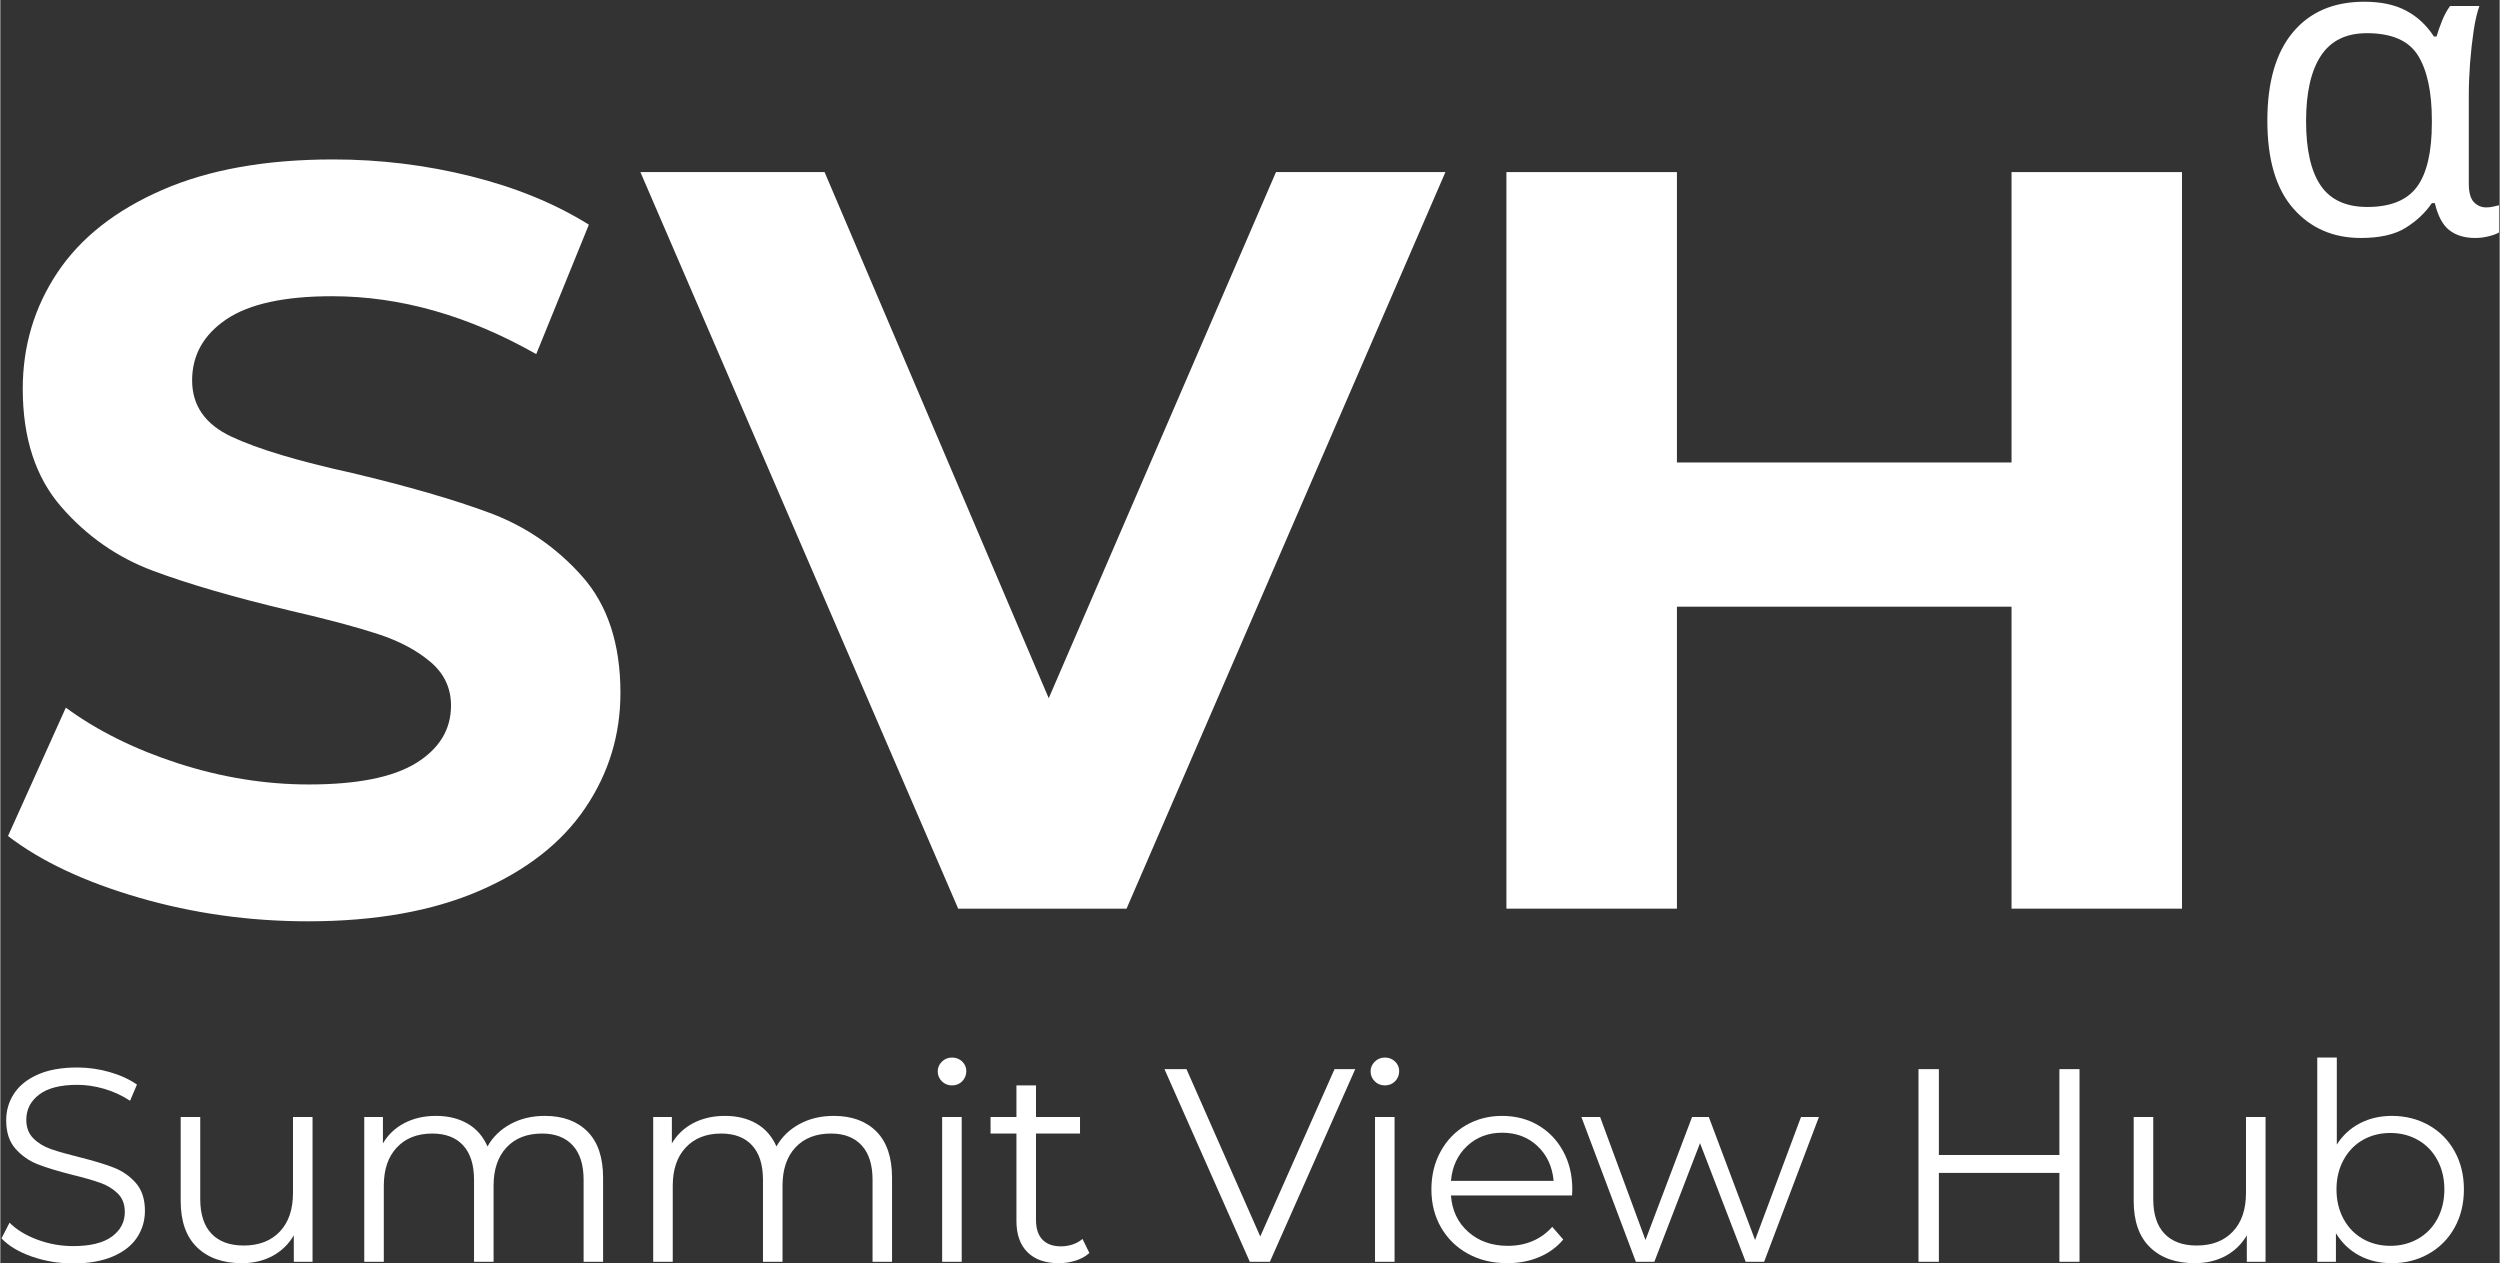
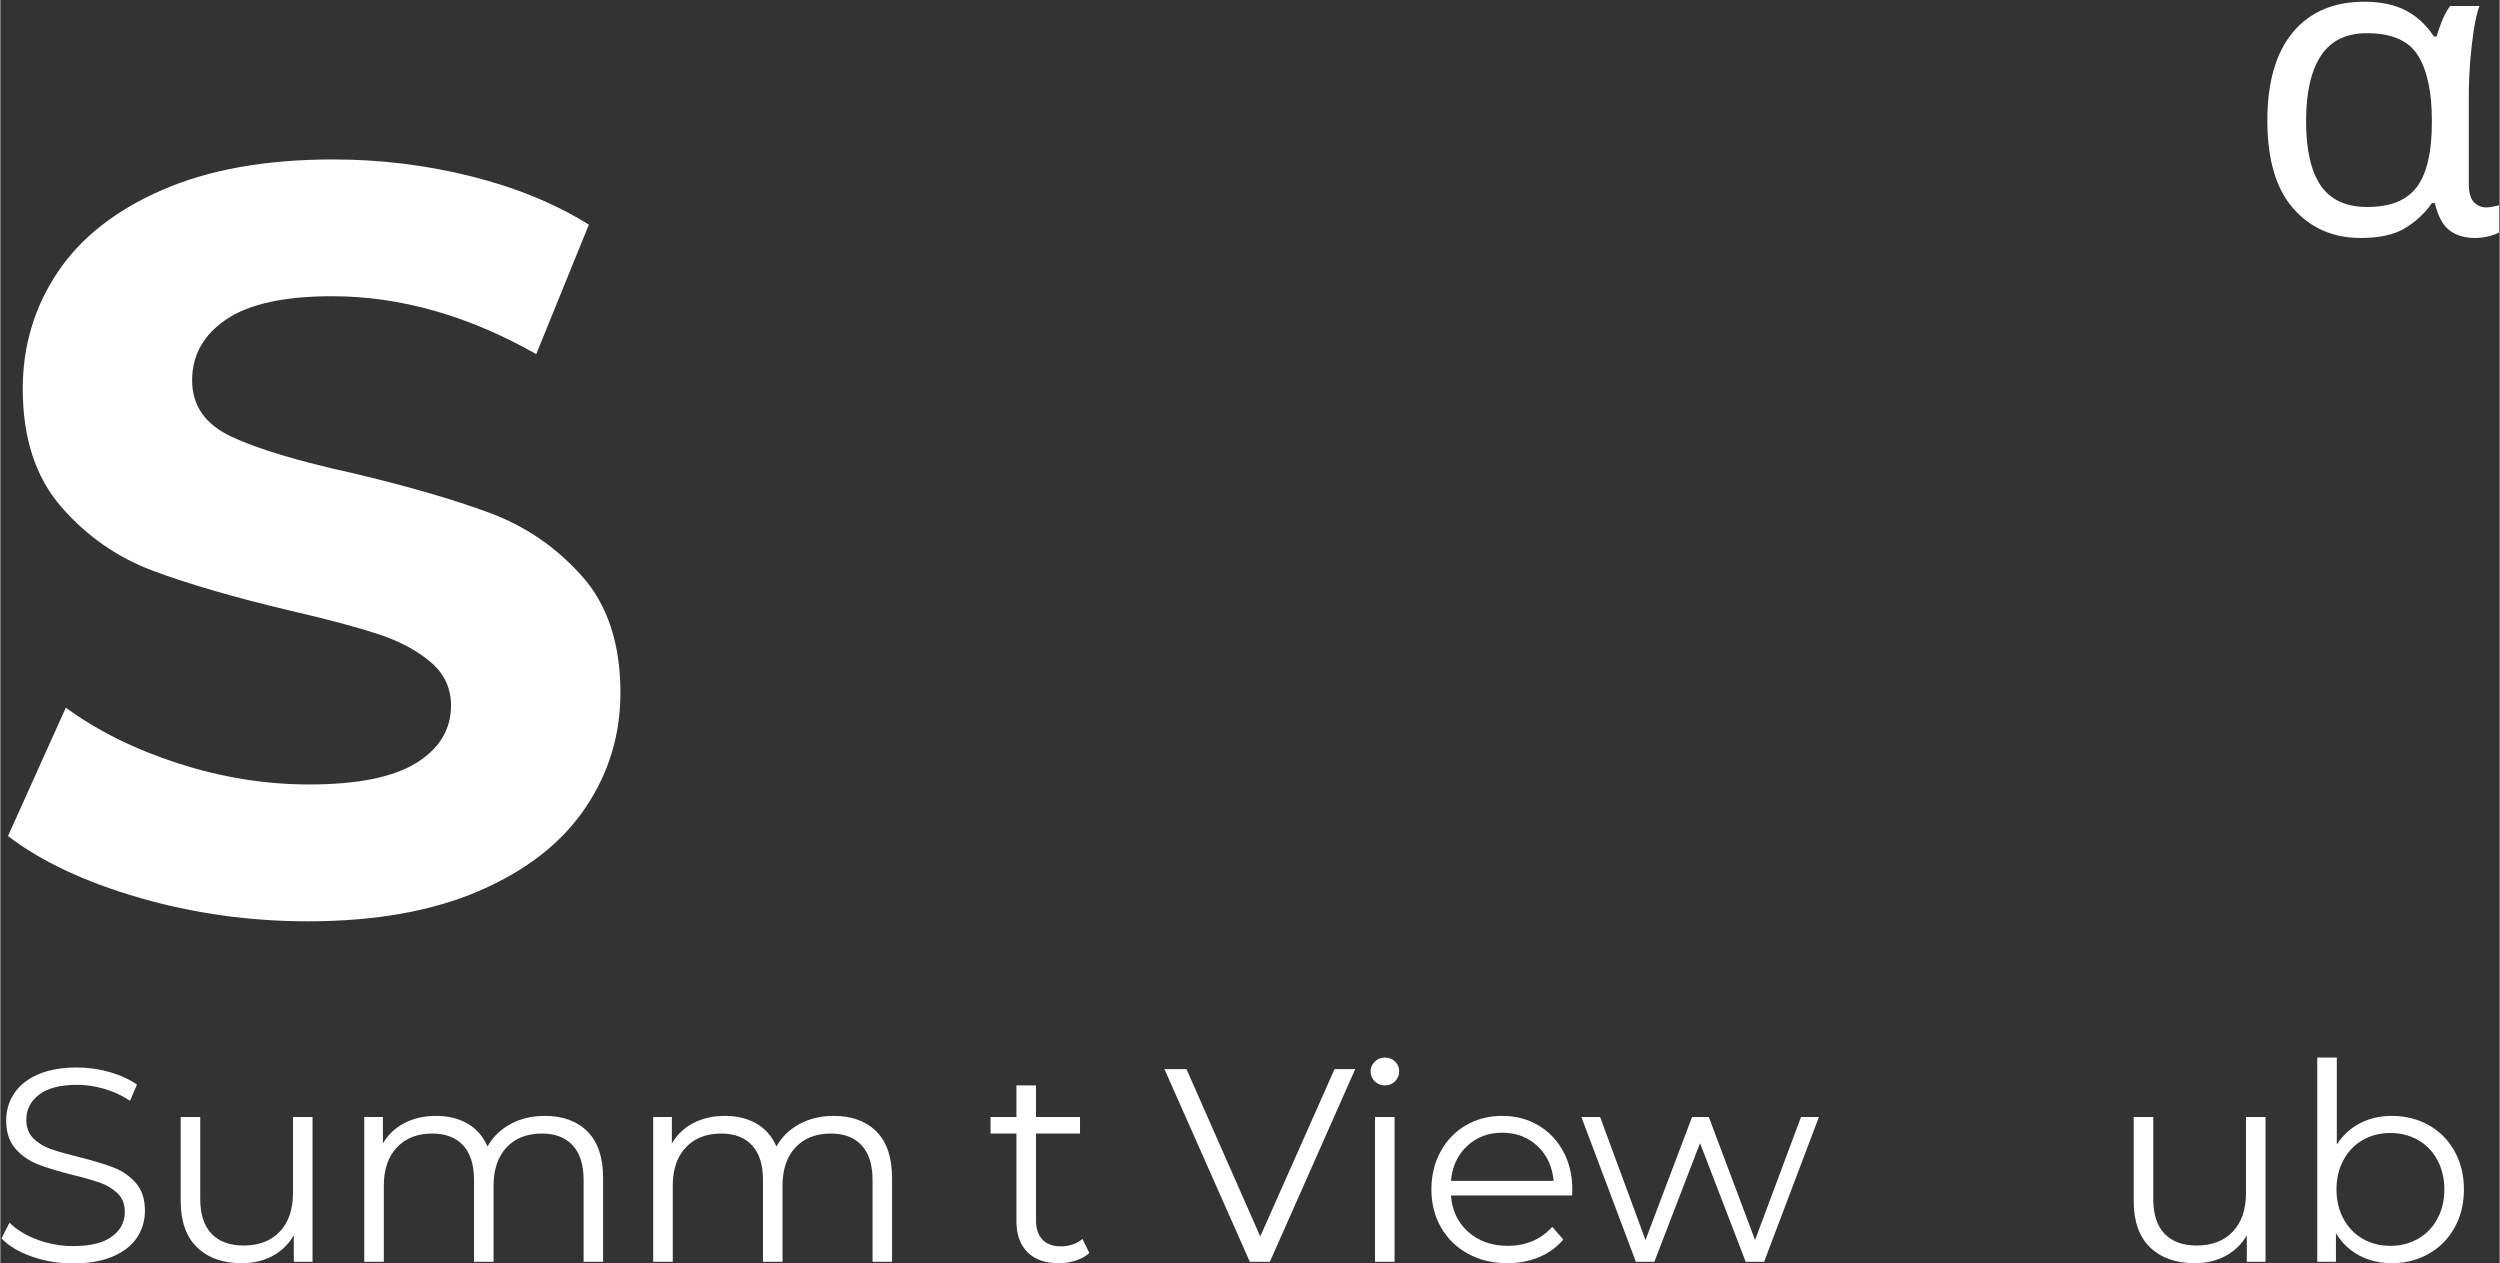
<svg xmlns="http://www.w3.org/2000/svg" width="3000" zoomAndPan="magnify" viewBox="847.5 997.5 617.25 312.0" height="1516" preserveAspectRatio="xMidYMid meet" version="1.0">
  <rect x="847.5" y="997.5" width="617.25" height="312.0" fill="#333333" stroke="none" />
  <defs>
    <g />
  </defs>
  <g fill="#FFFFFF" fill-opacity="1">
    <g transform="translate(842.114, 1221.907)">
      <g>
        <path d="M 81.344 3.125 C 66.957 3.125 53.051 1.176 39.625 -2.719 C 26.195 -6.625 15.414 -11.695 7.281 -17.938 L 21.562 -49.641 C 29.363 -43.922 38.633 -39.328 49.375 -35.859 C 60.113 -32.398 70.852 -30.672 81.594 -30.672 C 93.551 -30.672 102.391 -32.441 108.109 -35.984 C 113.828 -39.535 116.688 -44.258 116.688 -50.156 C 116.688 -54.488 114.992 -58.082 111.609 -60.938 C 108.234 -63.801 103.906 -66.098 98.625 -67.828 C 93.344 -69.555 86.195 -71.461 77.188 -73.547 C 63.32 -76.836 51.973 -80.129 43.141 -83.422 C 34.305 -86.711 26.727 -91.992 20.406 -99.266 C 14.082 -106.547 10.922 -116.25 10.922 -128.375 C 10.922 -138.945 13.773 -148.52 19.484 -157.094 C 25.203 -165.664 33.82 -172.461 45.344 -177.484 C 56.863 -182.516 70.941 -185.031 87.578 -185.031 C 99.18 -185.031 110.523 -183.645 121.609 -180.875 C 132.703 -178.102 142.41 -174.117 150.734 -168.922 L 137.734 -136.953 C 120.93 -146.484 104.125 -151.25 87.312 -151.25 C 75.531 -151.25 66.82 -149.344 61.188 -145.531 C 55.562 -141.719 52.75 -136.691 52.75 -130.453 C 52.75 -124.223 56 -119.586 62.5 -116.547 C 69 -113.516 78.914 -110.531 92.25 -107.594 C 106.113 -104.301 117.461 -101.008 126.297 -97.719 C 135.129 -94.426 142.707 -89.227 149.031 -82.125 C 155.363 -75.02 158.531 -65.406 158.531 -53.281 C 158.531 -42.883 155.625 -33.395 149.812 -24.812 C 144.008 -16.238 135.301 -9.438 123.688 -4.406 C 112.082 0.613 97.969 3.125 81.344 3.125 Z M 81.344 3.125 " />
      </g>
    </g>
  </g>
  <g fill="#FFFFFF" fill-opacity="1">
    <g transform="translate(1007.917, 1221.907)">
      <g>
-         <path d="M 196.469 -181.906 L 117.719 0 L 76.141 0 L -2.344 -181.906 L 43.141 -181.906 L 98.5 -51.969 L 154.625 -181.906 Z M 196.469 -181.906 " />
-       </g>
+         </g>
    </g>
  </g>
  <g fill="#FFFFFF" fill-opacity="1">
    <g transform="translate(1197.888, 1221.907)">
      <g>
-         <path d="M 188.406 -181.906 L 188.406 0 L 146.312 0 L 146.312 -74.578 L 63.672 -74.578 L 63.672 0 L 21.562 0 L 21.562 -181.906 L 63.672 -181.906 L 63.672 -110.188 L 146.312 -110.188 L 146.312 -181.906 Z M 188.406 -181.906 " />
-       </g>
+         </g>
    </g>
  </g>
  <g fill="#FFFFFF" fill-opacity="1">
    <g transform="translate(1401.611, 1055.225)">
      <g>
        <path d="M 28.859 1.047 C 22.004 1.047 16.441 -1.379 12.172 -6.234 C 7.898 -11.098 5.766 -18.328 5.766 -27.922 C 5.766 -37.43 7.863 -44.703 12.062 -49.734 C 16.258 -54.773 22.141 -57.297 29.703 -57.297 C 33.828 -57.297 37.27 -56.562 40.031 -55.094 C 42.801 -53.625 45.094 -51.492 46.906 -48.703 L 47.547 -48.703 C 47.891 -49.891 48.344 -51.18 48.906 -52.578 C 49.469 -53.984 50.133 -55.207 50.906 -56.25 L 58.141 -56.25 C 57.578 -54.719 57.102 -52.691 56.719 -50.172 C 56.344 -47.648 56.047 -44.988 55.828 -42.188 C 55.617 -39.395 55.516 -36.738 55.516 -34.219 L 55.516 -12.391 C 55.516 -10.211 55.93 -8.688 56.766 -7.812 C 57.609 -6.938 58.629 -6.5 59.828 -6.5 C 60.379 -6.5 60.969 -6.566 61.594 -6.703 C 62.227 -6.848 62.688 -6.957 62.969 -7.031 L 62.969 -0.312 C 62.406 0.031 61.566 0.344 60.453 0.625 C 59.336 0.906 58.219 1.047 57.094 1.047 C 54.508 1.047 52.395 0.414 50.75 -0.844 C 49.102 -2.102 47.895 -4.344 47.125 -7.562 L 46.391 -7.562 C 44.773 -5.176 42.617 -3.145 39.922 -1.469 C 37.234 0.207 33.547 1.047 28.859 1.047 Z M 30.438 -6.609 C 36.176 -6.609 40.27 -8.27 42.719 -11.594 C 45.164 -14.914 46.391 -20.18 46.391 -27.391 L 46.391 -28.016 C 46.391 -35.016 45.25 -40.348 42.969 -44.016 C 40.695 -47.691 36.484 -49.531 30.328 -49.531 C 25.223 -49.531 21.445 -47.676 19 -43.969 C 16.551 -40.258 15.328 -34.875 15.328 -27.812 C 15.328 -20.75 16.531 -15.445 18.938 -11.906 C 21.352 -8.375 25.188 -6.609 30.438 -6.609 Z M 30.438 -6.609 " />
      </g>
    </g>
  </g>
  <g fill="#FFFFFF" fill-opacity="1">
    <g transform="translate(844.602, 1309.118)">
      <g>
        <path d="M 20.859 0.406 C 17.328 0.406 13.941 -0.156 10.703 -1.281 C 7.461 -2.414 4.957 -3.914 3.188 -5.781 L 5.172 -9.656 C 6.891 -7.926 9.176 -6.531 12.031 -5.469 C 14.883 -4.406 17.828 -3.875 20.859 -3.875 C 25.117 -3.875 28.312 -4.656 30.438 -6.219 C 32.57 -7.781 33.641 -9.805 33.641 -12.297 C 33.641 -14.203 33.062 -15.723 31.906 -16.859 C 30.75 -17.992 29.332 -18.863 27.656 -19.469 C 25.988 -20.082 23.656 -20.754 20.656 -21.484 C 17.082 -22.391 14.227 -23.258 12.094 -24.094 C 9.969 -24.938 8.145 -26.219 6.625 -27.938 C 5.102 -29.656 4.344 -31.988 4.344 -34.938 C 4.344 -37.332 4.977 -39.516 6.25 -41.484 C 7.52 -43.461 9.469 -45.039 12.094 -46.219 C 14.727 -47.395 17.992 -47.984 21.891 -47.984 C 24.609 -47.984 27.27 -47.609 29.875 -46.859 C 32.477 -46.117 34.734 -45.086 36.641 -43.766 L 34.938 -39.766 C 32.945 -41.078 30.816 -42.062 28.547 -42.719 C 26.285 -43.375 24.066 -43.703 21.891 -43.703 C 17.723 -43.703 14.582 -42.895 12.469 -41.281 C 10.363 -39.676 9.312 -37.609 9.312 -35.078 C 9.312 -33.172 9.891 -31.641 11.047 -30.484 C 12.203 -29.328 13.648 -28.441 15.391 -27.828 C 17.141 -27.223 19.488 -26.555 22.438 -25.828 C 25.914 -24.961 28.734 -24.109 30.891 -23.266 C 33.047 -22.43 34.867 -21.164 36.359 -19.469 C 37.859 -17.77 38.609 -15.473 38.609 -12.578 C 38.609 -10.172 37.961 -7.984 36.672 -6.016 C 35.379 -4.047 33.395 -2.484 30.719 -1.328 C 28.051 -0.172 24.766 0.406 20.859 0.406 Z M 20.859 0.406 " />
      </g>
    </g>
  </g>
  <g fill="#FFFFFF" fill-opacity="1">
    <g transform="translate(885.651, 1309.118)">
      <g>
-         <path d="M 38.953 -35.75 L 38.953 0 L 34.328 0 L 34.328 -6.531 C 33.055 -4.352 31.312 -2.66 29.094 -1.453 C 26.875 -0.254 24.336 0.344 21.484 0.344 C 16.816 0.344 13.133 -0.957 10.438 -3.562 C 7.738 -6.176 6.391 -9.992 6.391 -15.016 L 6.391 -35.75 L 11.219 -35.75 L 11.219 -15.5 C 11.219 -11.738 12.145 -8.883 14 -6.938 C 15.852 -4.988 18.504 -4.016 21.953 -4.016 C 25.711 -4.016 28.68 -5.156 30.859 -7.438 C 33.035 -9.727 34.125 -12.914 34.125 -17 L 34.125 -35.75 Z M 38.953 -35.75 " />
+         <path d="M 38.953 -35.75 L 38.953 0 L 34.328 0 L 34.328 -6.531 C 33.055 -4.352 31.312 -2.66 29.094 -1.453 C 26.875 -0.254 24.336 0.344 21.484 0.344 C 16.816 0.344 13.133 -0.957 10.438 -3.562 C 7.738 -6.176 6.391 -9.992 6.391 -15.016 L 6.391 -35.75 L 11.219 -35.75 L 11.219 -15.5 C 11.219 -11.738 12.145 -8.883 14 -6.938 C 15.852 -4.988 18.504 -4.016 21.953 -4.016 C 25.711 -4.016 28.68 -5.156 30.859 -7.438 C 33.035 -9.727 34.125 -12.914 34.125 -17 L 34.125 -35.75 M 38.953 -35.75 " />
      </g>
    </g>
  </g>
  <g fill="#FFFFFF" fill-opacity="1">
    <g transform="translate(930.642, 1309.118)">
      <g>
        <path d="M 51.312 -36.031 C 55.801 -36.031 59.32 -34.738 61.875 -32.156 C 64.438 -29.57 65.719 -25.766 65.719 -20.734 L 65.719 0 L 60.906 0 L 60.906 -20.25 C 60.906 -23.969 60.008 -26.801 58.219 -28.75 C 56.426 -30.695 53.898 -31.672 50.641 -31.672 C 46.922 -31.672 43.992 -30.523 41.859 -28.234 C 39.734 -25.953 38.672 -22.797 38.672 -18.766 L 38.672 0 L 33.844 0 L 33.844 -20.25 C 33.844 -23.969 32.945 -26.801 31.156 -28.75 C 29.375 -30.695 26.828 -31.672 23.516 -31.672 C 19.848 -31.672 16.938 -30.523 14.781 -28.234 C 12.633 -25.953 11.562 -22.797 11.562 -18.766 L 11.562 0 L 6.734 0 L 6.734 -35.75 L 11.344 -35.75 L 11.344 -29.234 C 12.613 -31.398 14.379 -33.07 16.641 -34.25 C 18.91 -35.438 21.52 -36.031 24.469 -36.031 C 27.457 -36.031 30.051 -35.395 32.25 -34.125 C 34.445 -32.852 36.086 -30.973 37.172 -28.484 C 38.492 -30.836 40.391 -32.68 42.859 -34.016 C 45.328 -35.359 48.145 -36.031 51.312 -36.031 Z M 51.312 -36.031 " />
      </g>
    </g>
  </g>
  <g fill="#FFFFFF" fill-opacity="1">
    <g transform="translate(1002.002, 1309.118)">
      <g>
        <path d="M 51.312 -36.031 C 55.801 -36.031 59.32 -34.738 61.875 -32.156 C 64.438 -29.57 65.719 -25.766 65.719 -20.734 L 65.719 0 L 60.906 0 L 60.906 -20.25 C 60.906 -23.969 60.008 -26.801 58.219 -28.75 C 56.426 -30.695 53.898 -31.672 50.641 -31.672 C 46.922 -31.672 43.992 -30.523 41.859 -28.234 C 39.734 -25.953 38.672 -22.797 38.672 -18.766 L 38.672 0 L 33.844 0 L 33.844 -20.25 C 33.844 -23.969 32.945 -26.801 31.156 -28.75 C 29.375 -30.695 26.828 -31.672 23.516 -31.672 C 19.848 -31.672 16.938 -30.523 14.781 -28.234 C 12.633 -25.953 11.562 -22.797 11.562 -18.766 L 11.562 0 L 6.734 0 L 6.734 -35.75 L 11.344 -35.75 L 11.344 -29.234 C 12.613 -31.398 14.379 -33.07 16.641 -34.25 C 18.91 -35.438 21.52 -36.031 24.469 -36.031 C 27.457 -36.031 30.051 -35.395 32.25 -34.125 C 34.445 -32.852 36.086 -30.973 37.172 -28.484 C 38.492 -30.836 40.391 -32.68 42.859 -34.016 C 45.328 -35.359 48.145 -36.031 51.312 -36.031 Z M 51.312 -36.031 " />
      </g>
    </g>
  </g>
  <g fill="#FFFFFF" fill-opacity="1">
    <g transform="translate(1073.362, 1309.118)">
      <g>
-         <path d="M 6.734 -35.75 L 11.562 -35.75 L 11.562 0 L 6.734 0 Z M 9.172 -43.562 C 8.172 -43.562 7.332 -43.898 6.656 -44.578 C 5.977 -45.266 5.641 -46.082 5.641 -47.031 C 5.641 -47.938 5.977 -48.727 6.656 -49.406 C 7.332 -50.094 8.172 -50.438 9.172 -50.438 C 10.172 -50.438 11.008 -50.109 11.688 -49.453 C 12.363 -48.797 12.703 -48.016 12.703 -47.109 C 12.703 -46.109 12.363 -45.266 11.688 -44.578 C 11.008 -43.898 10.172 -43.562 9.172 -43.562 Z M 9.172 -43.562 " />
-       </g>
+         </g>
    </g>
  </g>
  <g fill="#FFFFFF" fill-opacity="1">
    <g transform="translate(1090.896, 1309.118)">
      <g>
        <path d="M 25.562 -2.172 C 24.656 -1.359 23.531 -0.734 22.188 -0.297 C 20.852 0.129 19.461 0.344 18.016 0.344 C 14.66 0.344 12.078 -0.562 10.266 -2.375 C 8.453 -4.188 7.547 -6.75 7.547 -10.062 L 7.547 -31.672 L 1.156 -31.672 L 1.156 -35.75 L 7.547 -35.75 L 7.547 -43.562 L 12.375 -43.562 L 12.375 -35.75 L 23.25 -35.75 L 23.25 -31.672 L 12.375 -31.672 L 12.375 -10.328 C 12.375 -8.203 12.906 -6.582 13.969 -5.469 C 15.031 -4.363 16.562 -3.812 18.562 -3.812 C 19.551 -3.812 20.508 -3.969 21.438 -4.281 C 22.375 -4.602 23.18 -5.055 23.859 -5.641 Z M 25.562 -2.172 " />
      </g>
    </g>
  </g>
  <g fill="#FFFFFF" fill-opacity="1">
    <g transform="translate(1117.741, 1309.118)">
      <g />
    </g>
  </g>
  <g fill="#FFFFFF" fill-opacity="1">
    <g transform="translate(1134.799, 1309.118)">
      <g>
        <path d="M 47.312 -47.578 L 26.234 0 L 21.281 0 L 0.203 -47.578 L 5.641 -47.578 L 23.859 -6.25 L 42.203 -47.578 Z M 47.312 -47.578 " />
      </g>
    </g>
  </g>
  <g fill="#FFFFFF" fill-opacity="1">
    <g transform="translate(1180.266, 1309.118)">
      <g>
        <path d="M 6.734 -35.75 L 11.562 -35.75 L 11.562 0 L 6.734 0 Z M 9.172 -43.562 C 8.172 -43.562 7.332 -43.898 6.656 -44.578 C 5.977 -45.266 5.641 -46.082 5.641 -47.031 C 5.641 -47.938 5.977 -48.727 6.656 -49.406 C 7.332 -50.094 8.172 -50.438 9.172 -50.438 C 10.172 -50.438 11.008 -50.109 11.688 -49.453 C 12.363 -48.797 12.703 -48.016 12.703 -47.109 C 12.703 -46.109 12.363 -45.266 11.688 -44.578 C 11.008 -43.898 10.172 -43.562 9.172 -43.562 Z M 9.172 -43.562 " />
      </g>
    </g>
  </g>
  <g fill="#FFFFFF" fill-opacity="1">
    <g transform="translate(1197.8, 1309.118)">
      <g>
        <path d="M 37.859 -16.375 L 7.953 -16.375 C 8.223 -12.664 9.648 -9.664 12.234 -7.375 C 14.816 -5.082 18.078 -3.938 22.016 -3.938 C 24.242 -3.938 26.285 -4.332 28.141 -5.125 C 29.992 -5.926 31.602 -7.094 32.969 -8.625 L 35.688 -5.5 C 34.102 -3.602 32.117 -2.156 29.734 -1.156 C 27.359 -0.156 24.742 0.344 21.891 0.344 C 18.211 0.344 14.957 -0.438 12.125 -2 C 9.301 -3.562 7.094 -5.723 5.5 -8.484 C 3.914 -11.254 3.125 -14.383 3.125 -17.875 C 3.125 -21.363 3.883 -24.488 5.406 -27.25 C 6.926 -30.02 9.008 -32.176 11.656 -33.719 C 14.312 -35.258 17.289 -36.031 20.594 -36.031 C 23.906 -36.031 26.875 -35.258 29.5 -33.719 C 32.125 -32.176 34.18 -30.031 35.672 -27.281 C 37.172 -24.539 37.922 -21.406 37.922 -17.875 Z M 20.594 -31.875 C 17.145 -31.875 14.254 -30.773 11.922 -28.578 C 9.586 -26.379 8.266 -23.516 7.953 -19.984 L 33.312 -19.984 C 32.988 -23.516 31.66 -26.379 29.328 -28.578 C 26.992 -30.773 24.082 -31.875 20.594 -31.875 Z M 20.594 -31.875 " />
      </g>
    </g>
  </g>
  <g fill="#FFFFFF" fill-opacity="1">
    <g transform="translate(1237.422, 1309.118)">
      <g>
        <path d="M 59.203 -35.75 L 45.672 0 L 41.125 0 L 29.844 -29.297 L 18.562 0 L 14 0 L 0.547 -35.75 L 5.172 -35.75 L 16.375 -5.375 L 27.875 -35.75 L 32.016 -35.75 L 43.438 -5.375 L 54.781 -35.75 Z M 59.203 -35.75 " />
      </g>
    </g>
  </g>
  <g fill="#FFFFFF" fill-opacity="1">
    <g transform="translate(1296.413, 1309.118)">
      <g />
    </g>
  </g>
  <g fill="#FFFFFF" fill-opacity="1">
    <g transform="translate(1313.471, 1309.118)">
      <g>
-         <path d="M 47.516 -47.578 L 47.516 0 L 42.547 0 L 42.547 -21.953 L 12.781 -21.953 L 12.781 0 L 7.75 0 L 7.75 -47.578 L 12.781 -47.578 L 12.781 -26.375 L 42.547 -26.375 L 42.547 -47.578 Z M 47.516 -47.578 " />
-       </g>
+         </g>
    </g>
  </g>
  <g fill="#FFFFFF" fill-opacity="1">
    <g transform="translate(1367.976, 1309.118)">
      <g>
        <path d="M 38.953 -35.75 L 38.953 0 L 34.328 0 L 34.328 -6.531 C 33.055 -4.352 31.312 -2.66 29.094 -1.453 C 26.875 -0.254 24.336 0.344 21.484 0.344 C 16.816 0.344 13.133 -0.957 10.438 -3.562 C 7.738 -6.176 6.391 -9.992 6.391 -15.016 L 6.391 -35.75 L 11.219 -35.75 L 11.219 -15.5 C 11.219 -11.738 12.145 -8.883 14 -6.938 C 15.852 -4.988 18.504 -4.016 21.953 -4.016 C 25.711 -4.016 28.68 -5.156 30.859 -7.438 C 33.035 -9.727 34.125 -12.914 34.125 -17 L 34.125 -35.75 Z M 38.953 -35.75 " />
      </g>
    </g>
  </g>
  <g fill="#FFFFFF" fill-opacity="1">
    <g transform="translate(1412.967, 1309.118)">
      <g>
        <path d="M 25.156 -36.031 C 28.5 -36.031 31.531 -35.27 34.25 -33.75 C 36.969 -32.227 39.098 -30.082 40.641 -27.312 C 42.18 -24.551 42.953 -21.406 42.953 -17.875 C 42.953 -14.344 42.18 -11.191 40.641 -8.422 C 39.098 -5.66 36.969 -3.508 34.25 -1.969 C 31.531 -0.426 28.5 0.344 25.156 0.344 C 22.156 0.344 19.469 -0.289 17.094 -1.562 C 14.719 -2.832 12.801 -4.664 11.344 -7.062 L 11.344 0 L 6.734 0 L 6.734 -50.438 L 11.562 -50.438 L 11.562 -28.953 C 13.051 -31.266 14.961 -33.02 17.297 -34.219 C 19.629 -35.426 22.25 -36.031 25.156 -36.031 Z M 24.812 -3.938 C 27.301 -3.938 29.566 -4.516 31.609 -5.672 C 33.648 -6.828 35.242 -8.469 36.391 -10.594 C 37.547 -12.727 38.125 -15.156 38.125 -17.875 C 38.125 -20.594 37.547 -23.016 36.391 -25.141 C 35.242 -27.273 33.648 -28.922 31.609 -30.078 C 29.566 -31.234 27.301 -31.812 24.812 -31.812 C 22.27 -31.812 19.988 -31.234 17.969 -30.078 C 15.957 -28.922 14.375 -27.273 13.219 -25.141 C 12.062 -23.016 11.484 -20.594 11.484 -17.875 C 11.484 -15.156 12.062 -12.727 13.219 -10.594 C 14.375 -8.469 15.957 -6.828 17.969 -5.672 C 19.988 -4.516 22.27 -3.938 24.812 -3.938 Z M 24.812 -3.938 " />
      </g>
    </g>
  </g>
</svg>